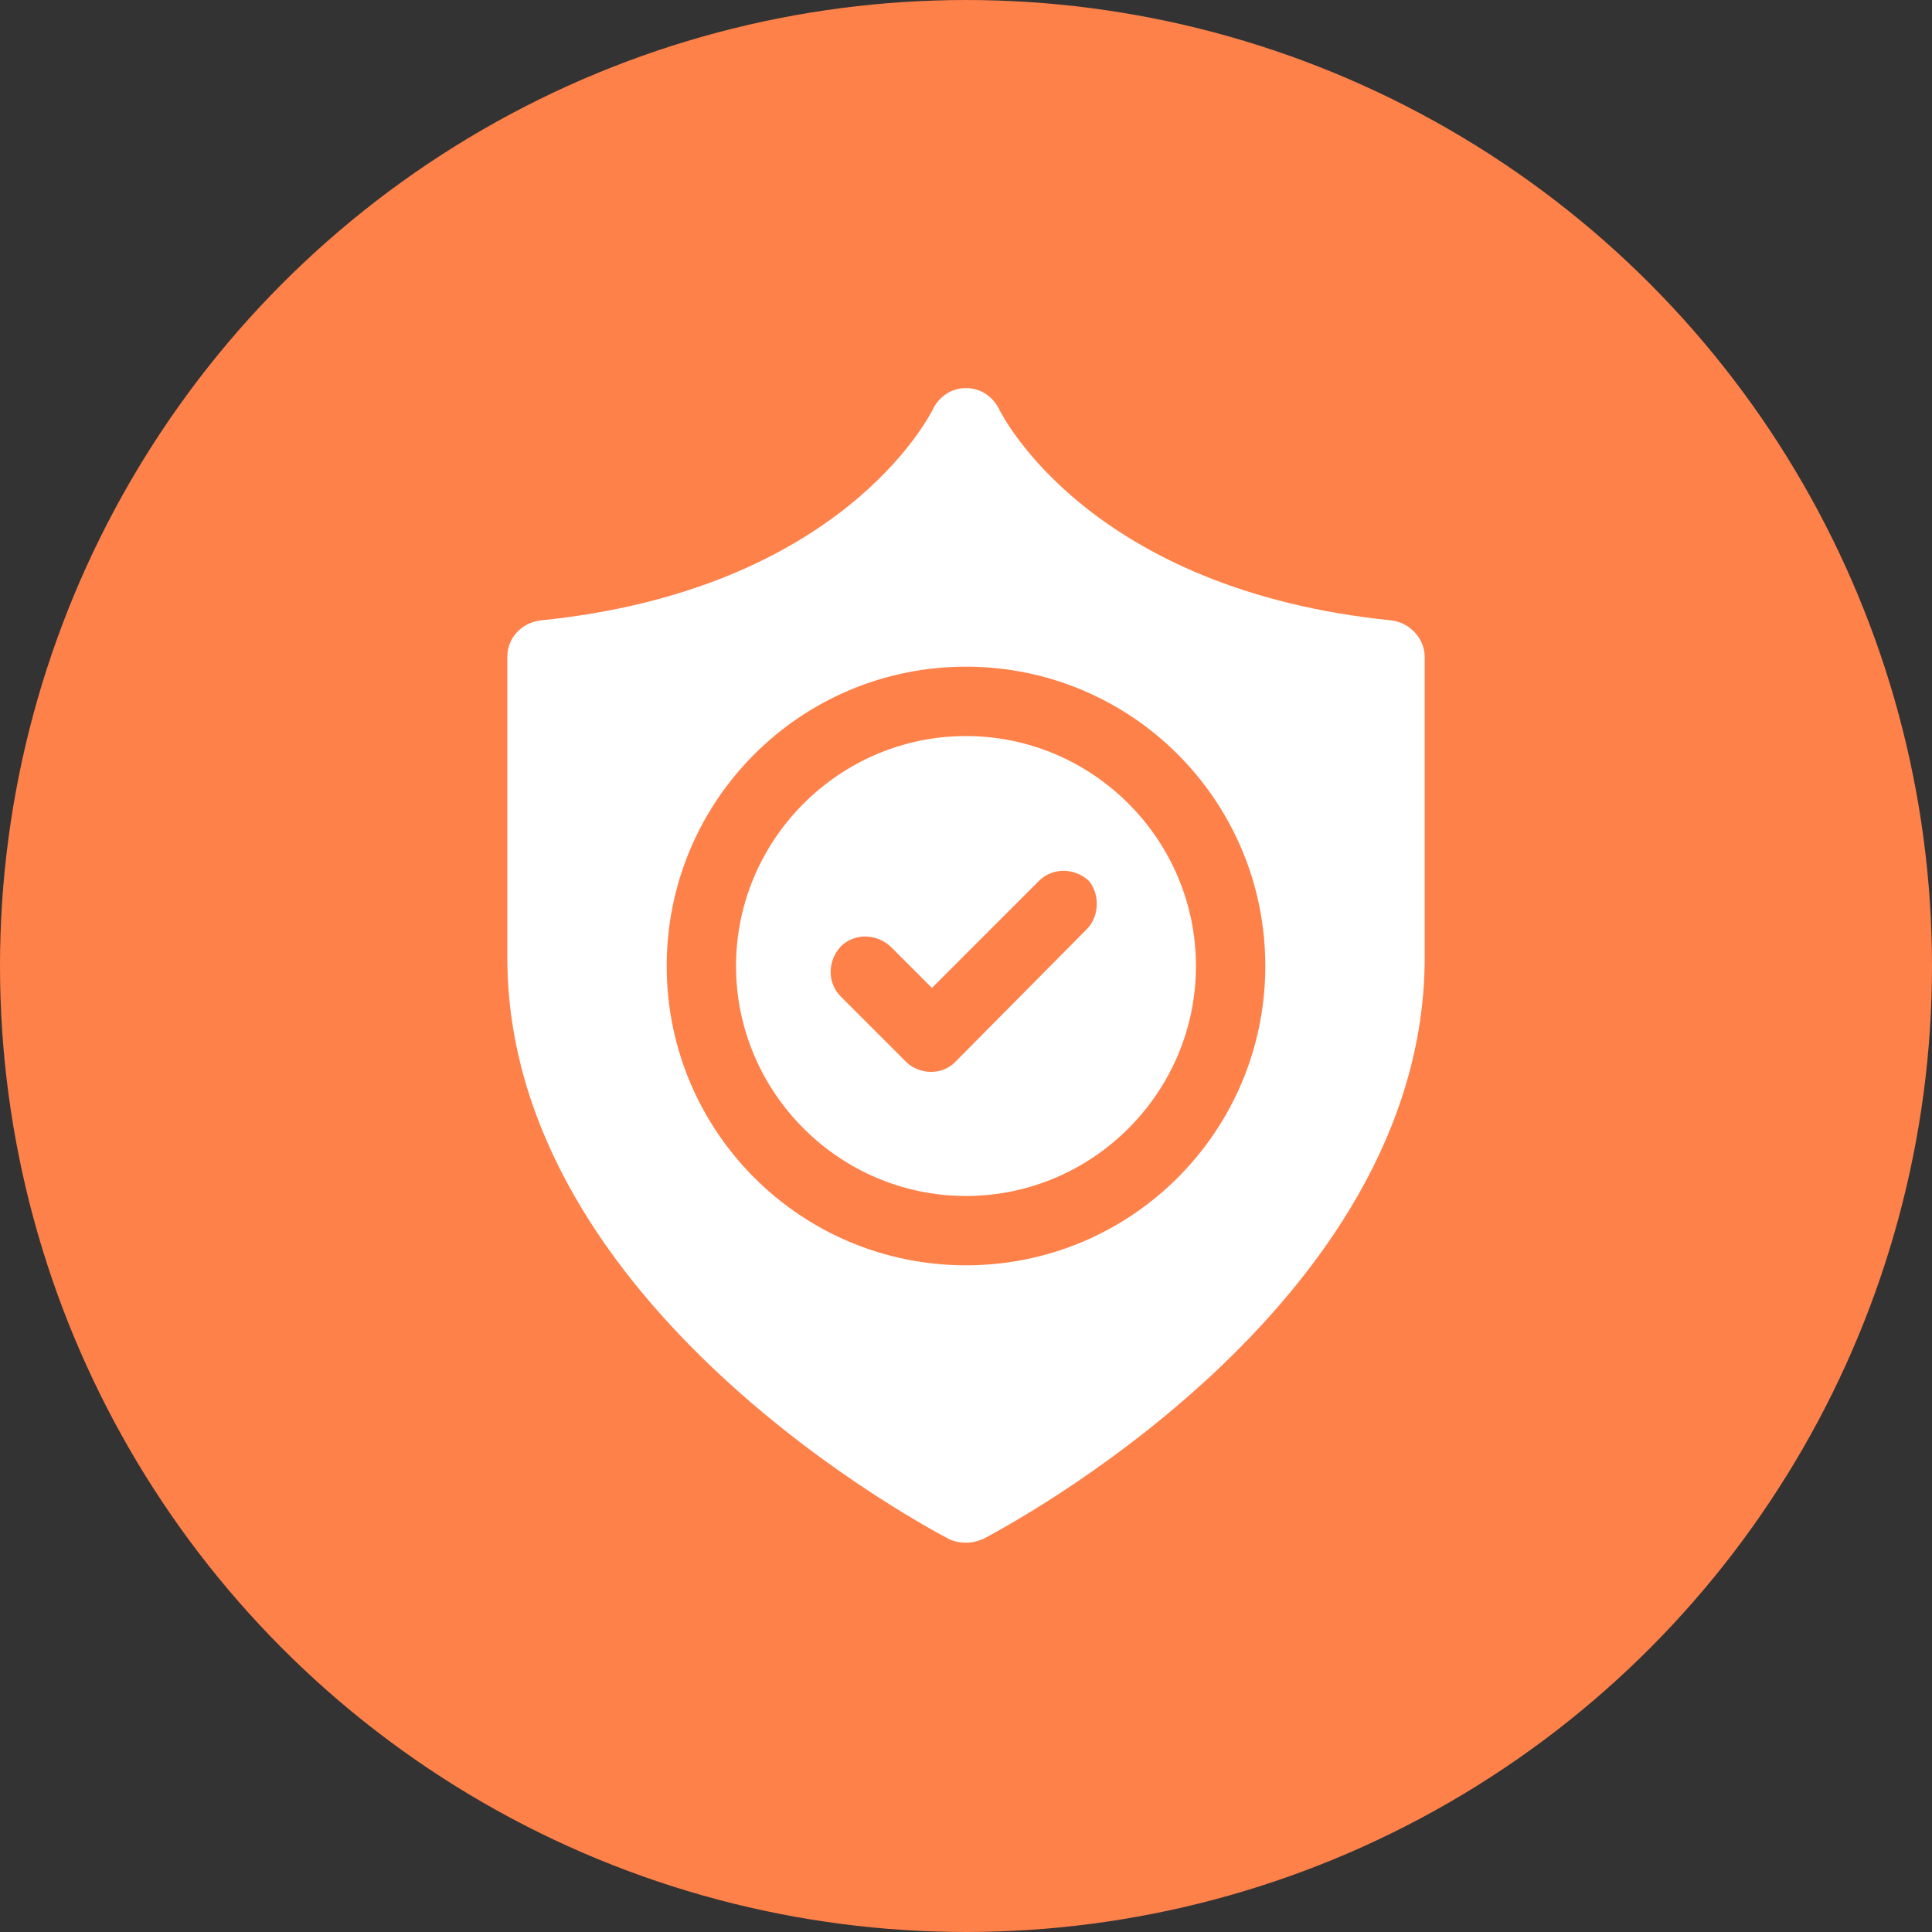
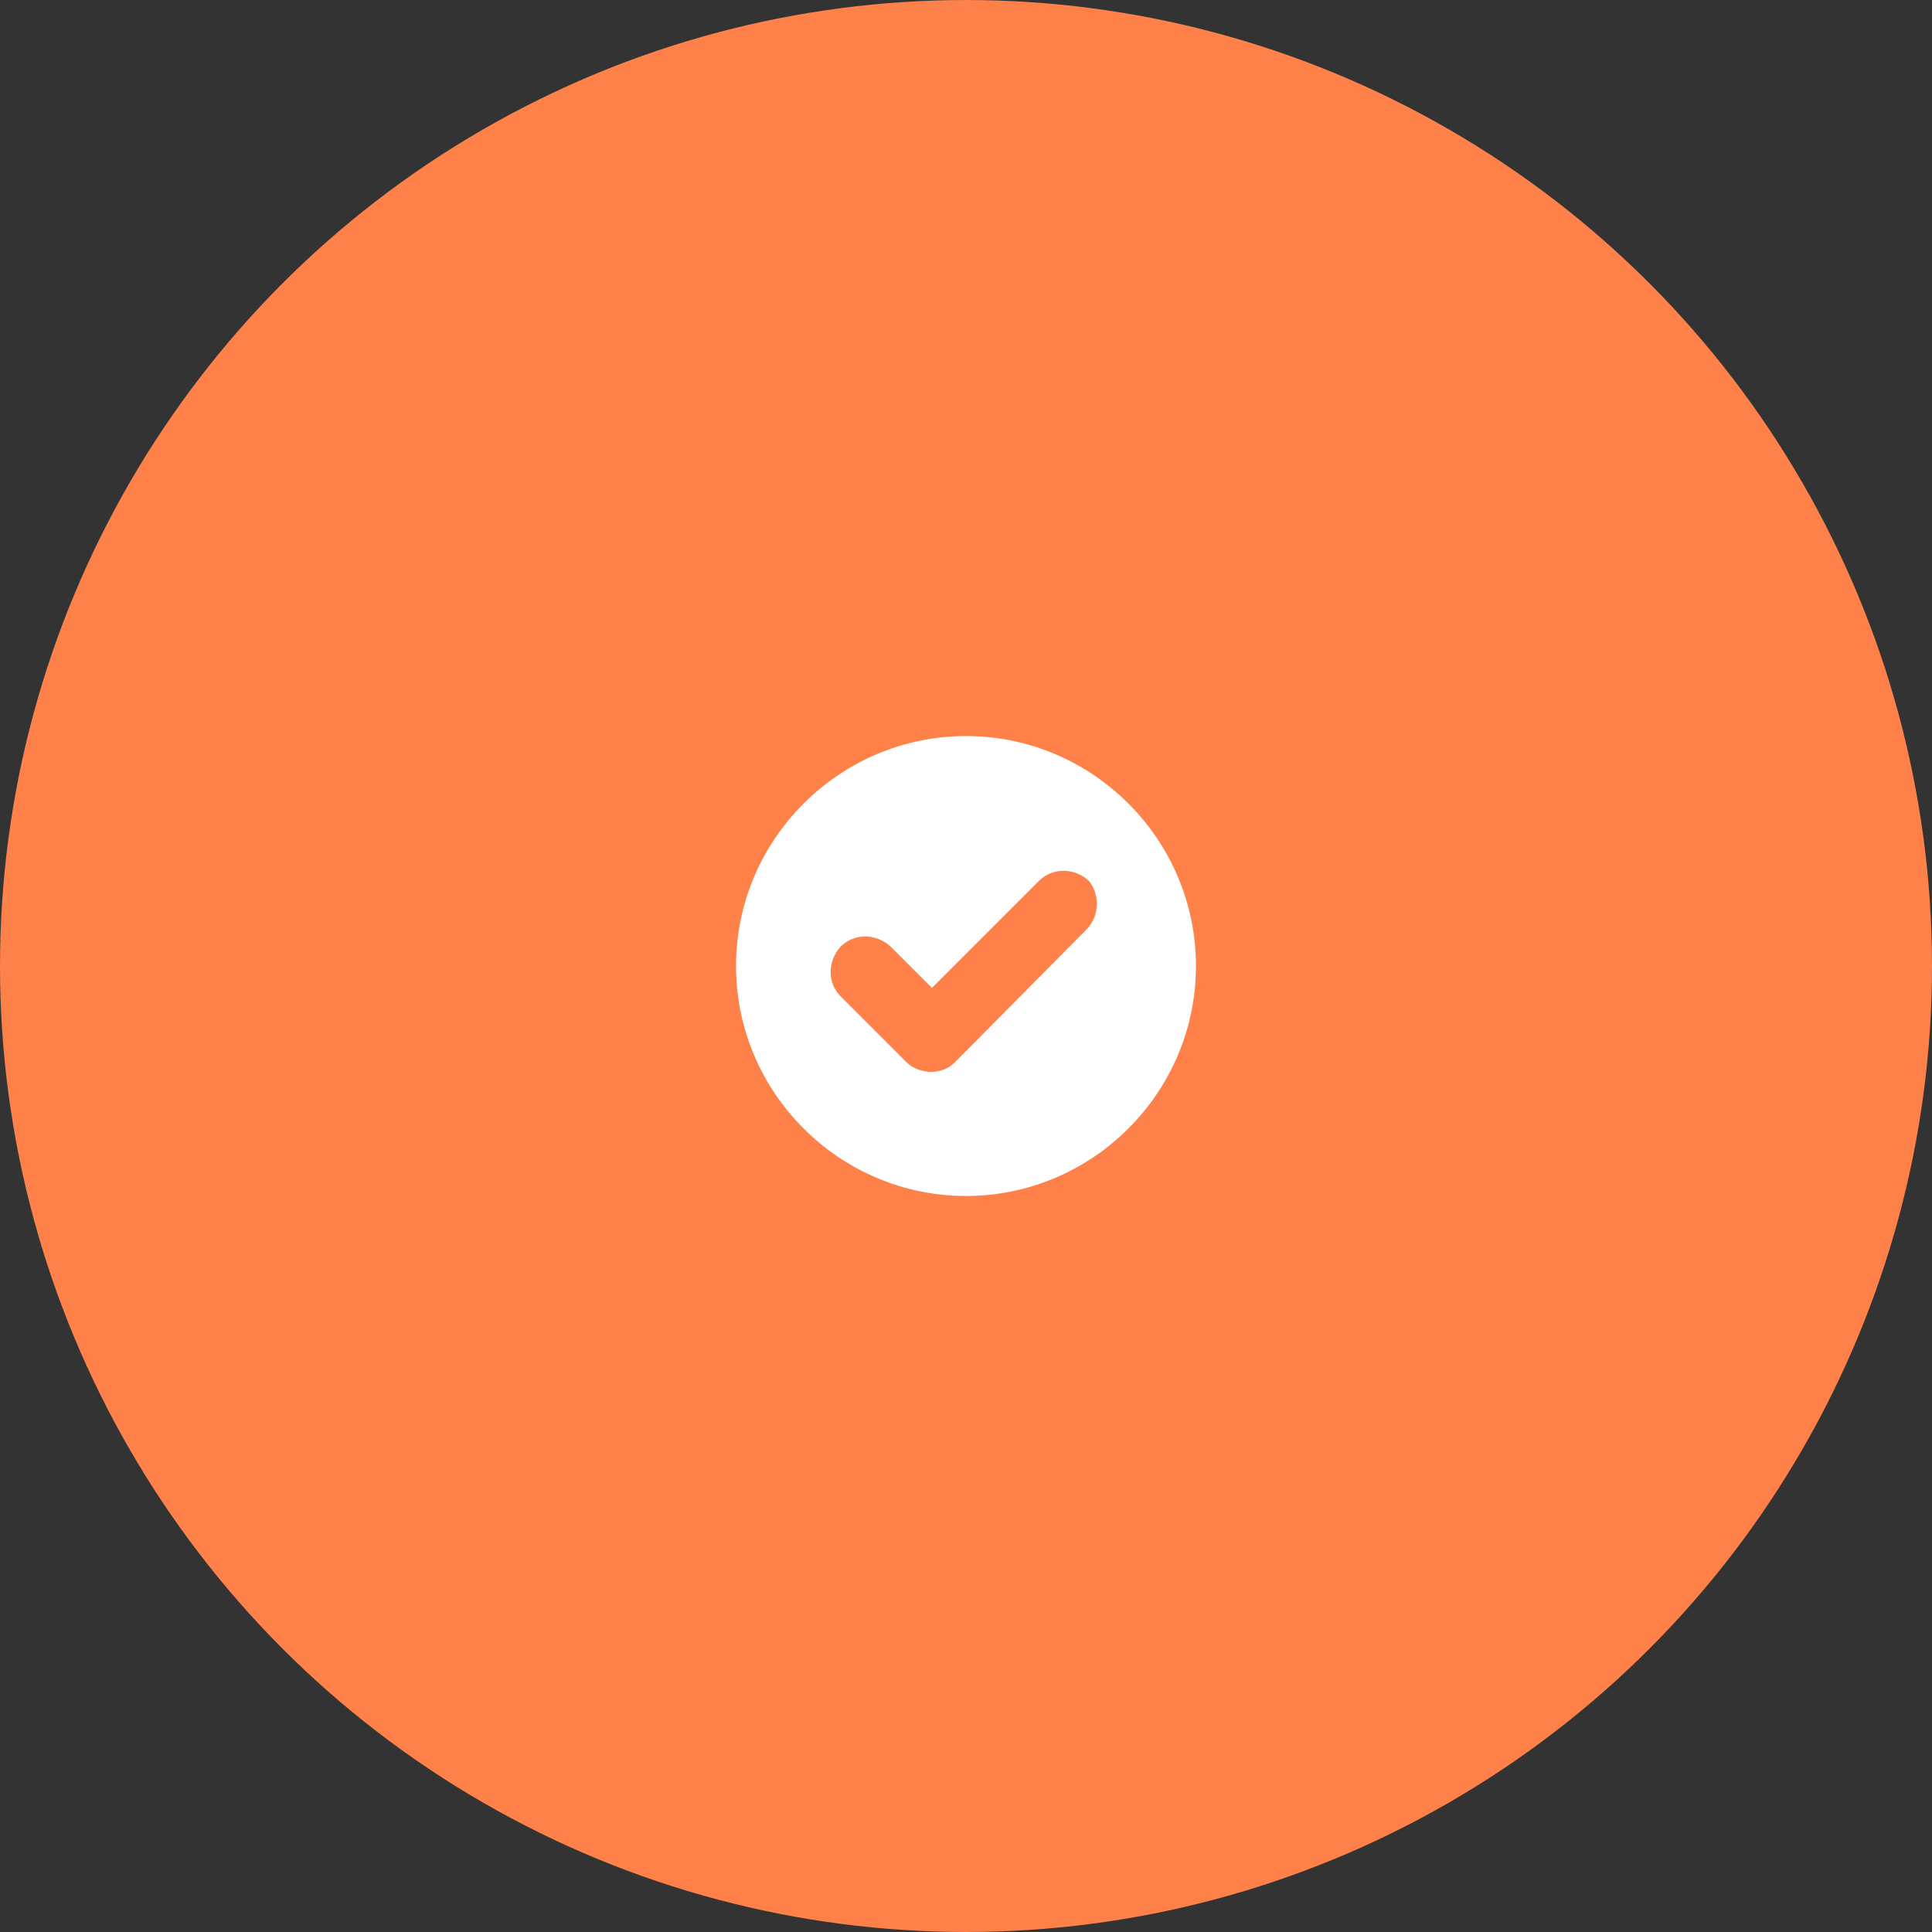
<svg xmlns="http://www.w3.org/2000/svg" width="752pt" height="752pt" version="1.1" viewBox="0 0 752 752">
  <rect x="0" y="0" width="752" height="752" fill="#333333" stroke="none" />
  <g>
    <path d="m752 376c0 134.33-71.664 258.46-188 325.62-116.34 67.168-259.66 67.168-376 0-116.34-67.164-188-191.29-188-325.62s71.664-258.46 188-325.62c116.34-67.168 259.66-67.168 376 0 116.34 67.164 188 191.29 188 325.62" fill="#ff814a" />
    <path d="m376 286.5c-49.254 0-89.508 40.254-89.508 89.508 0.004 49.25 40.258 89.504 89.508 89.504 49.254 0 89.508-40.254 89.508-89.508 0-49.25-40.254-89.504-89.508-89.504zm46.887 75.297-51.148 51.621c-2.84 2.84-6.156 3.789-9.473 3.789s-7.106-1.422-9.473-3.789l-25.574-25.574c-5.211-5.211-5.211-13.734 0-19.418 5.211-5.211 13.734-5.211 19.418 0l16.102 16.102 41.676-41.676c5.211-5.211 13.734-5.211 19.418 0 4.262 5.211 4.262 13.738-0.945 18.945z" fill="#fff" />
-     <path d="m541.75 241.5c-117.45-11.84-151.55-79.562-152.96-82.402-2.367-4.734-7.106-8.051-12.785-8.051-5.684 0-10.418 3.316-12.785 8.051-1.426 2.84-35.523 70.562-152.97 82.402-7.106 0.945-12.785 6.629-12.785 14.207v116.97c0 136.39 164.8 222.58 171.91 226.37 1.895 0.945 4.262 1.422 6.629 1.422 2.367 0 4.262-0.473 6.629-1.422 7.106-3.789 171.91-89.98 171.91-226.37v-116.97c0-7.102-5.684-13.258-12.789-14.207zm-165.75 251c-64.406 0-116.5-52.094-116.5-116.5s52.094-116.5 116.5-116.5 116.5 52.094 116.5 116.5c0.004 64.406-52.09 116.5-116.5 116.5z" fill="#fff" />
  </g>
</svg>